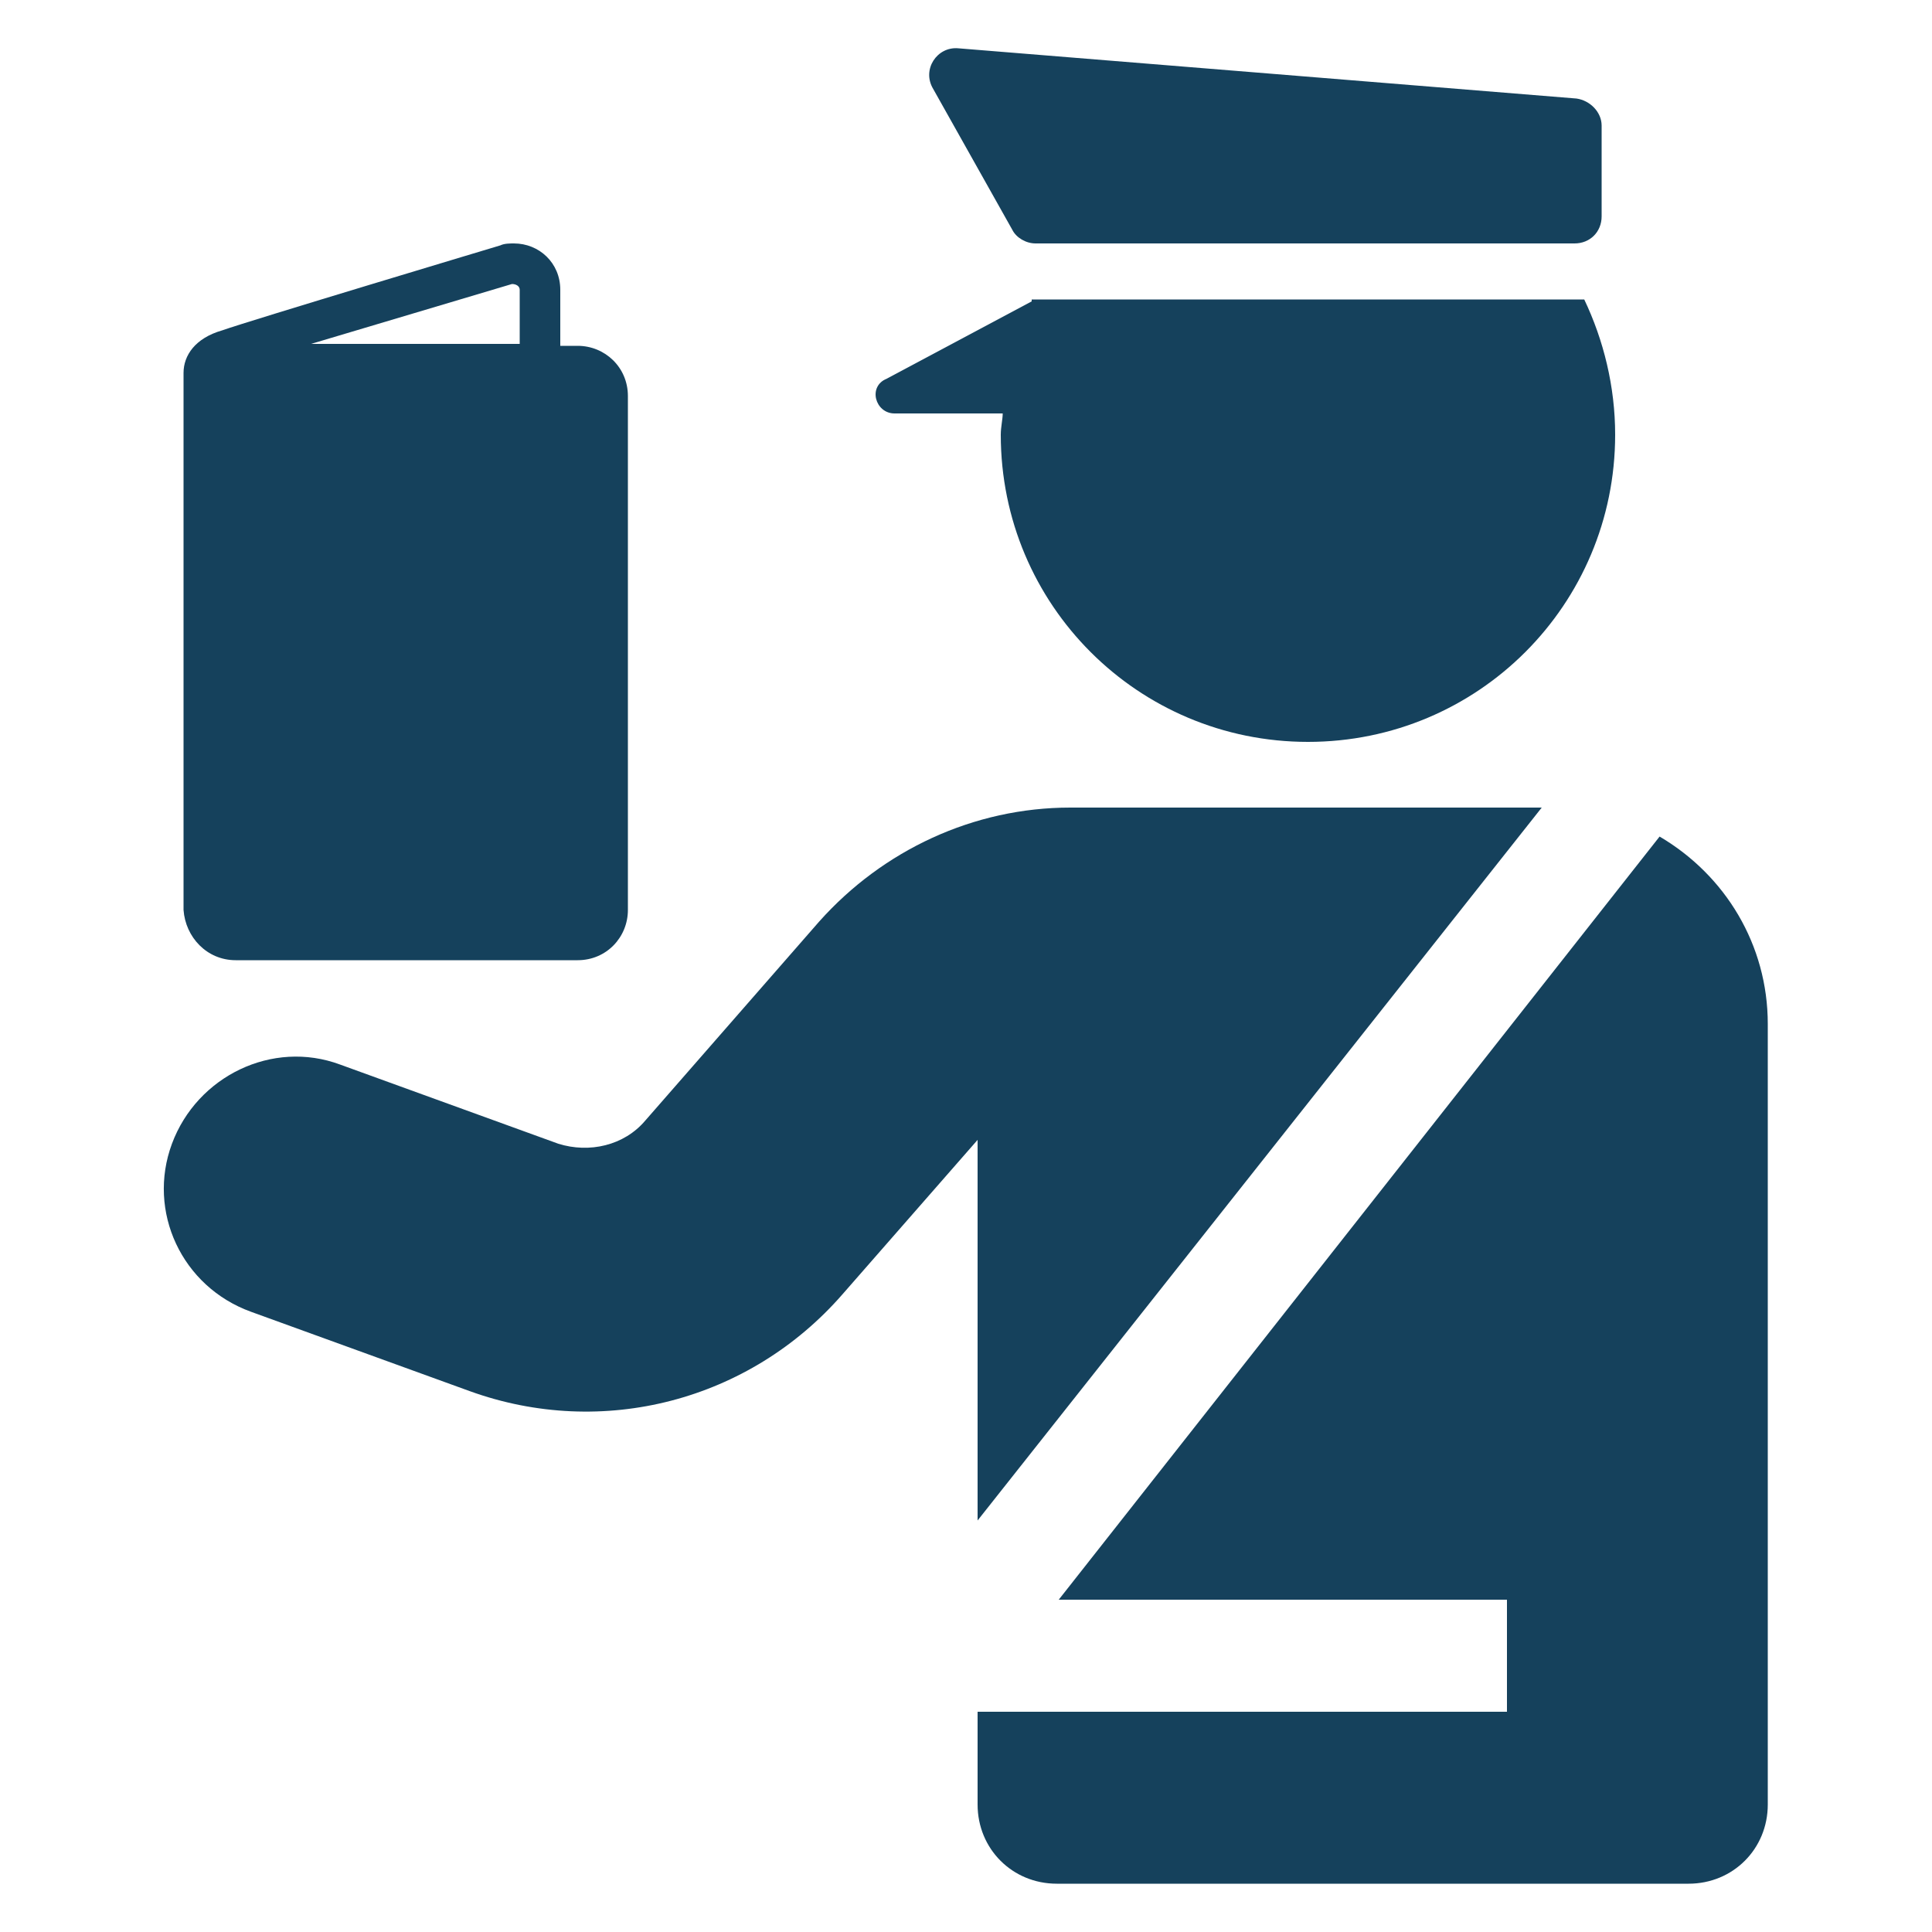
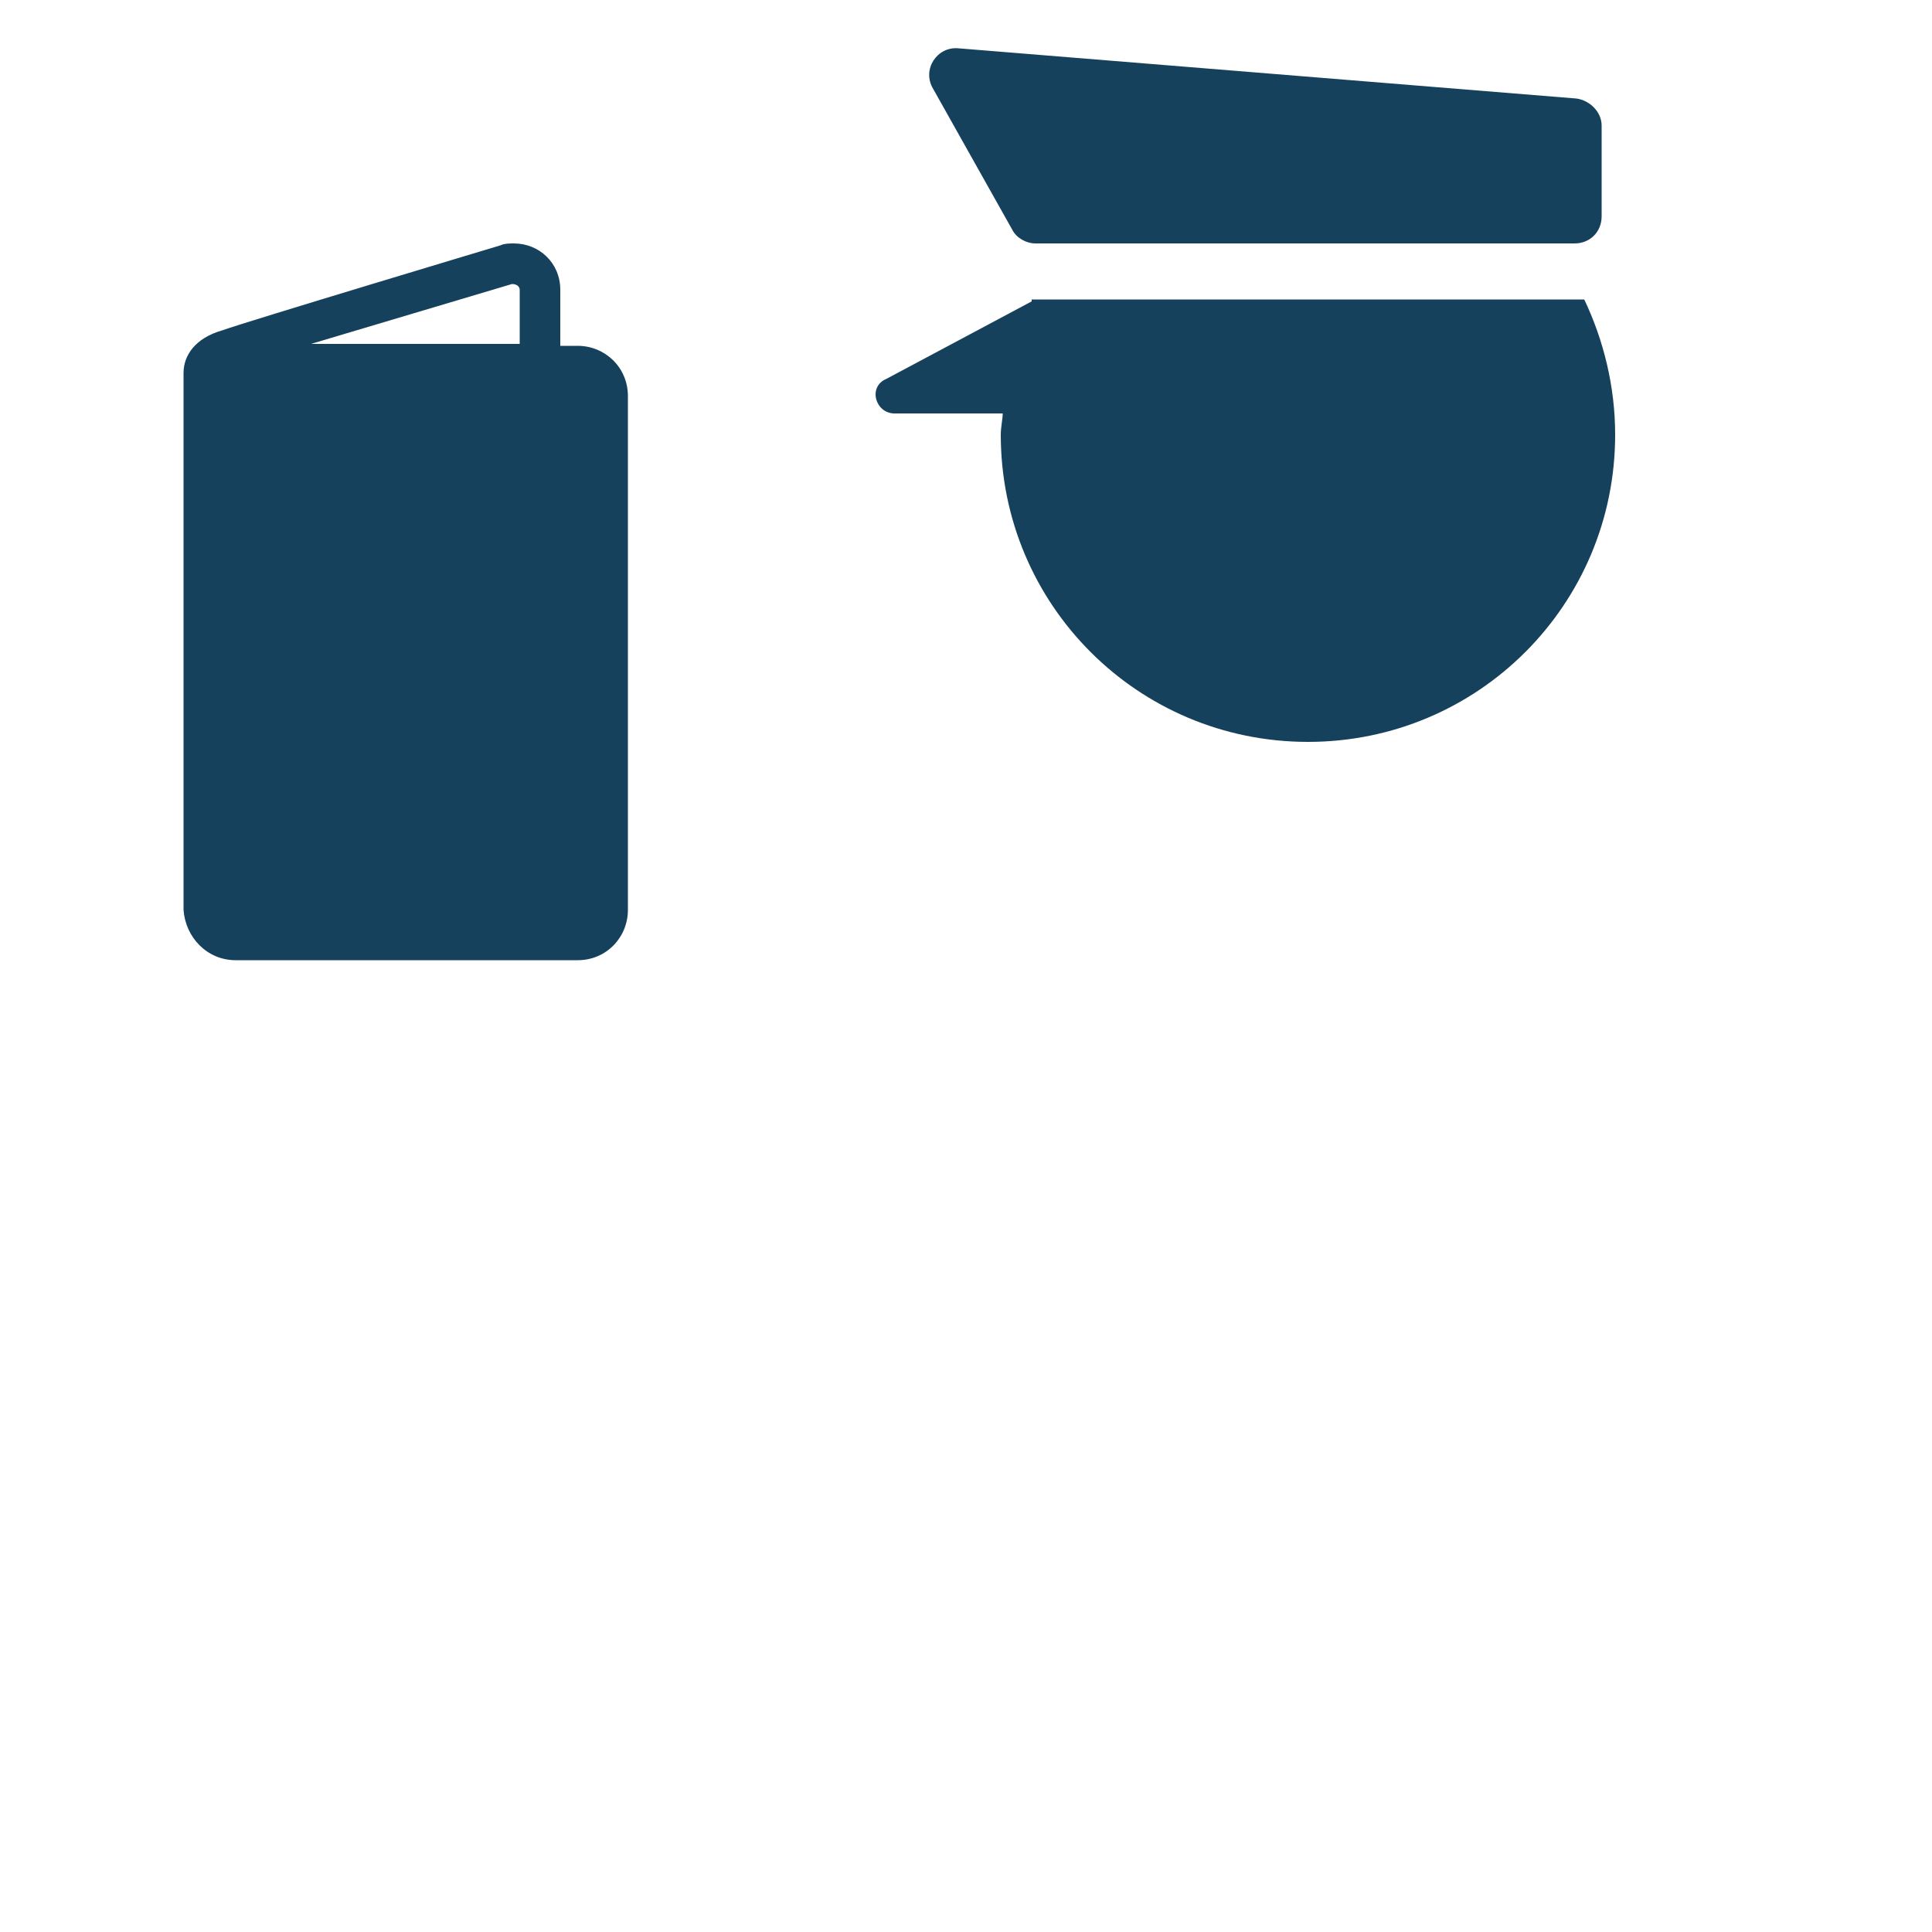
<svg xmlns="http://www.w3.org/2000/svg" xmlns:ns1="http://ns.adobe.com/AdobeIllustrator/10.0/" height="100px" width="100px" fill="#15415c" version="1.1" x="0px" y="0px" viewBox="0 0 100 100" style="enable-background:new 0 0 100 100;" xml:space="preserve">
  <g>
    <g ns1:extraneous="self">
      <g>
        <path d="M46.3,21.4h5.6c0,0.3-0.1,0.7-0.1,1.1c0,8.8,7.1,15.9,15.9,15.9c8.8,0,15.9-7.1,15.9-15.9c0-2.5-0.6-4.9-1.6-7     c-0.1,0-0.3,0-0.4,0H53.4c0,0,0,0,0,0.1l-7.5,4C44.9,20,45.3,21.4,46.3,21.4z" />
        <path d="M52.4,11.9c0.2,0.4,0.7,0.7,1.2,0.7h27.9c0.8,0,1.4-0.6,1.4-1.4V6.5c0-0.7-0.6-1.3-1.3-1.4l-32-2.6     c-1.1-0.1-1.9,1.1-1.3,2.1L52.4,11.9z" />
-         <path d="M50.6,78.7l29.2-36.9H55.4c-5,0-9.7,2.2-13,5.9l-9,10.3c-1.1,1.3-2.9,1.7-4.5,1.2l-11.3-4.1c-3.5-1.3-7.4,0.6-8.7,4.1     c-1.3,3.5,0.5,7.4,4.1,8.7L24.3,72c6.9,2.5,14.5,0.5,19.3-5l7-8V78.7z" />
-         <path d="M85.9,43.3L54.8,82.8h23.2v5.8H50.6v4.8c0,2.3,1.8,4.1,4.1,4.1h32.7c2.3,0,4.1-1.8,4.1-4.1V53     C91.5,48.9,89.3,45.3,85.9,43.3z" />
        <path d="M19.2,25c-1.6,0.5-3,1.7-3.7,3.2c0.8,0.1,1.7,0.1,2.7,0.2C18.4,27.1,18.7,25.9,19.2,25z" />
        <path d="M21,24.7c-0.6,0-1.4,1.4-1.8,3.7c1.2,0,2.4,0,3.6,0C22.5,26.1,21.7,24.7,21,24.7z" />
        <path d="M12.2,49.7h17.7c1.5,0,2.6-1.2,2.6-2.6V20.5c0-1.5-1.2-2.6-2.6-2.6H29V15c0-1.4-1.1-2.4-2.4-2.4c-0.2,0-0.5,0-0.7,0.1     c0,0-13,3.9-14.4,4.4c-1.4,0.4-2,1.3-2,2.2v27.8C9.6,48.5,10.7,49.7,12.2,49.7z M26.5,14.7C26.5,14.7,26.6,14.7,26.5,14.7     c0.2,0,0.4,0.1,0.4,0.3v2.8H16.1L26.5,14.7z" />
        <path d="M18,30.9c0-0.5,0-1,0.1-1.4c-1-0.1-2-0.1-3-0.2c-0.1,0.5-0.2,1.1-0.2,1.7c0,0.6,0.1,1.1,0.2,1.7c0.9-0.1,1.9-0.2,3-0.2     C18,31.9,18,31.4,18,30.9z" />
-         <path d="M26.6,28.2c-0.7-1.5-2.1-2.7-3.7-3.2c0.5,0.9,0.9,2.1,1.1,3.4C24.8,28.3,25.7,28.3,26.6,28.2z" />
-         <path d="M19.2,36.8c-0.5-0.9-0.8-2.1-1-3.4c-0.9,0.1-1.8,0.1-2.7,0.2C16.2,35.1,17.6,36.3,19.2,36.8z" />
+         <path d="M19.2,36.8c-0.9,0.1-1.8,0.1-2.7,0.2C16.2,35.1,17.6,36.3,19.2,36.8z" />
      </g>
    </g>
  </g>
</svg>